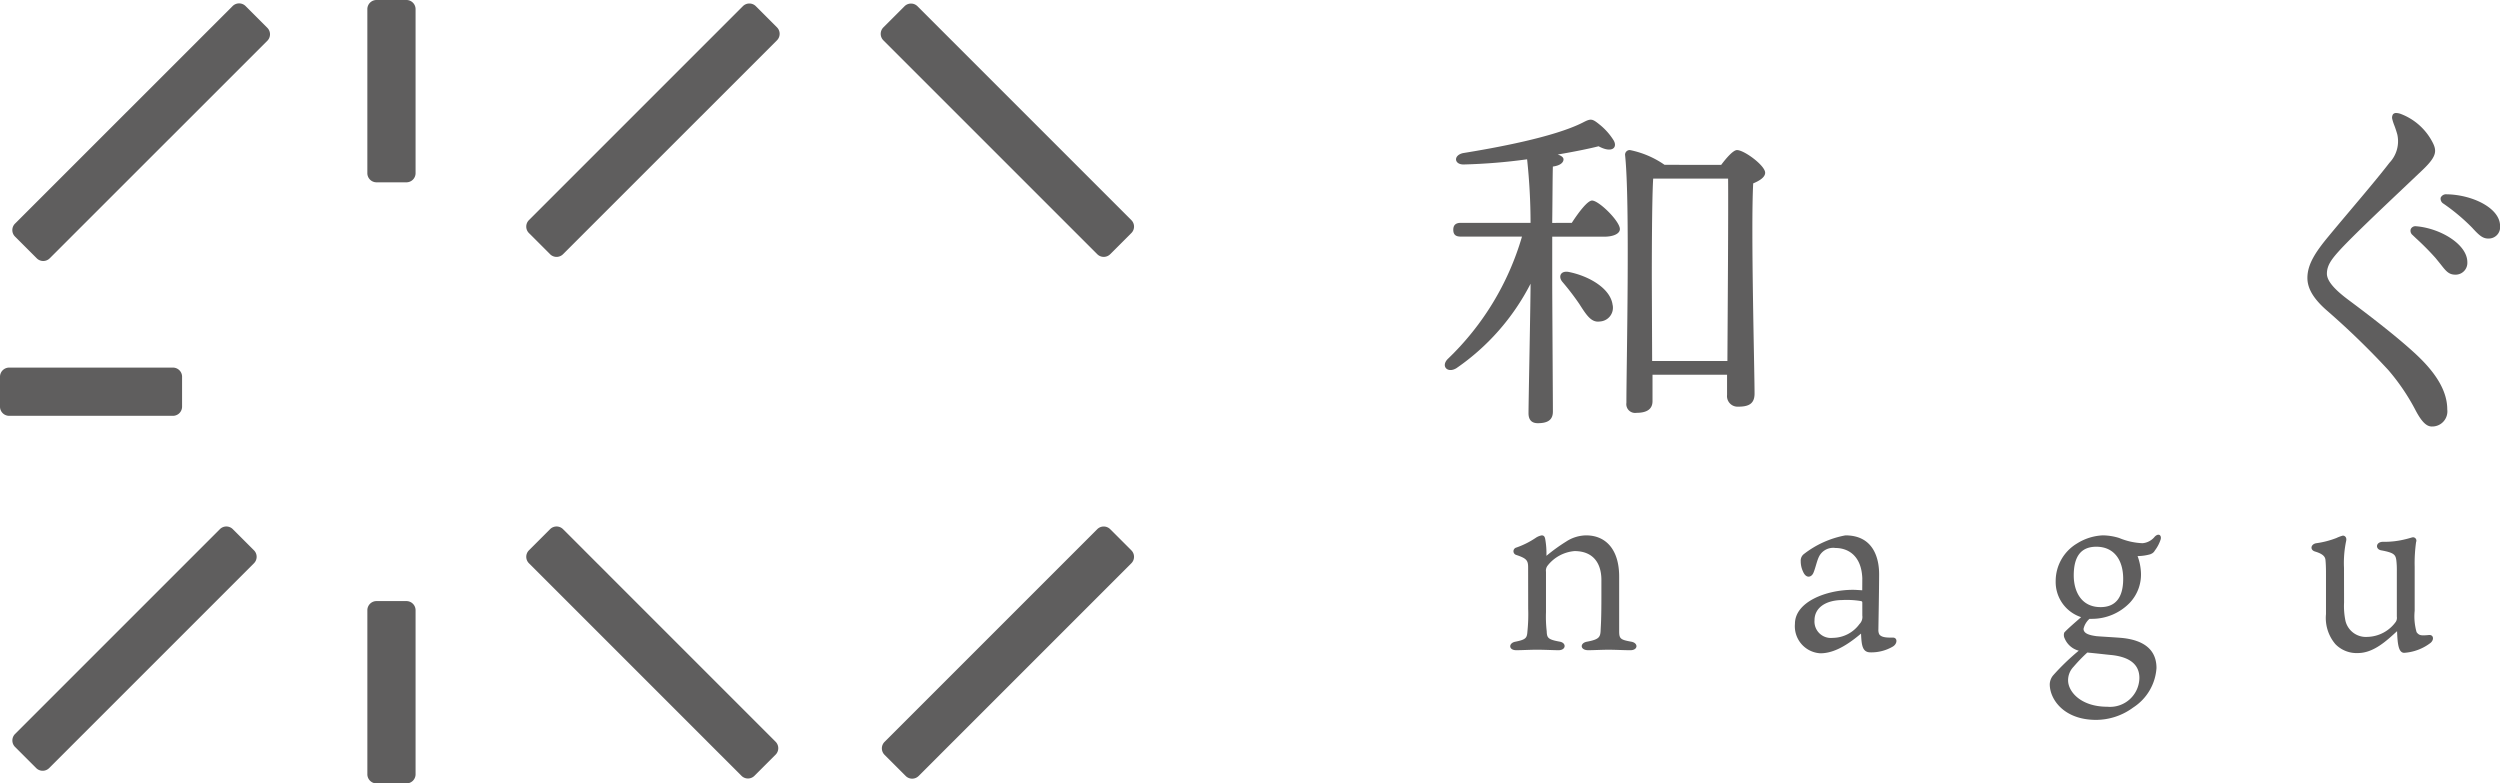
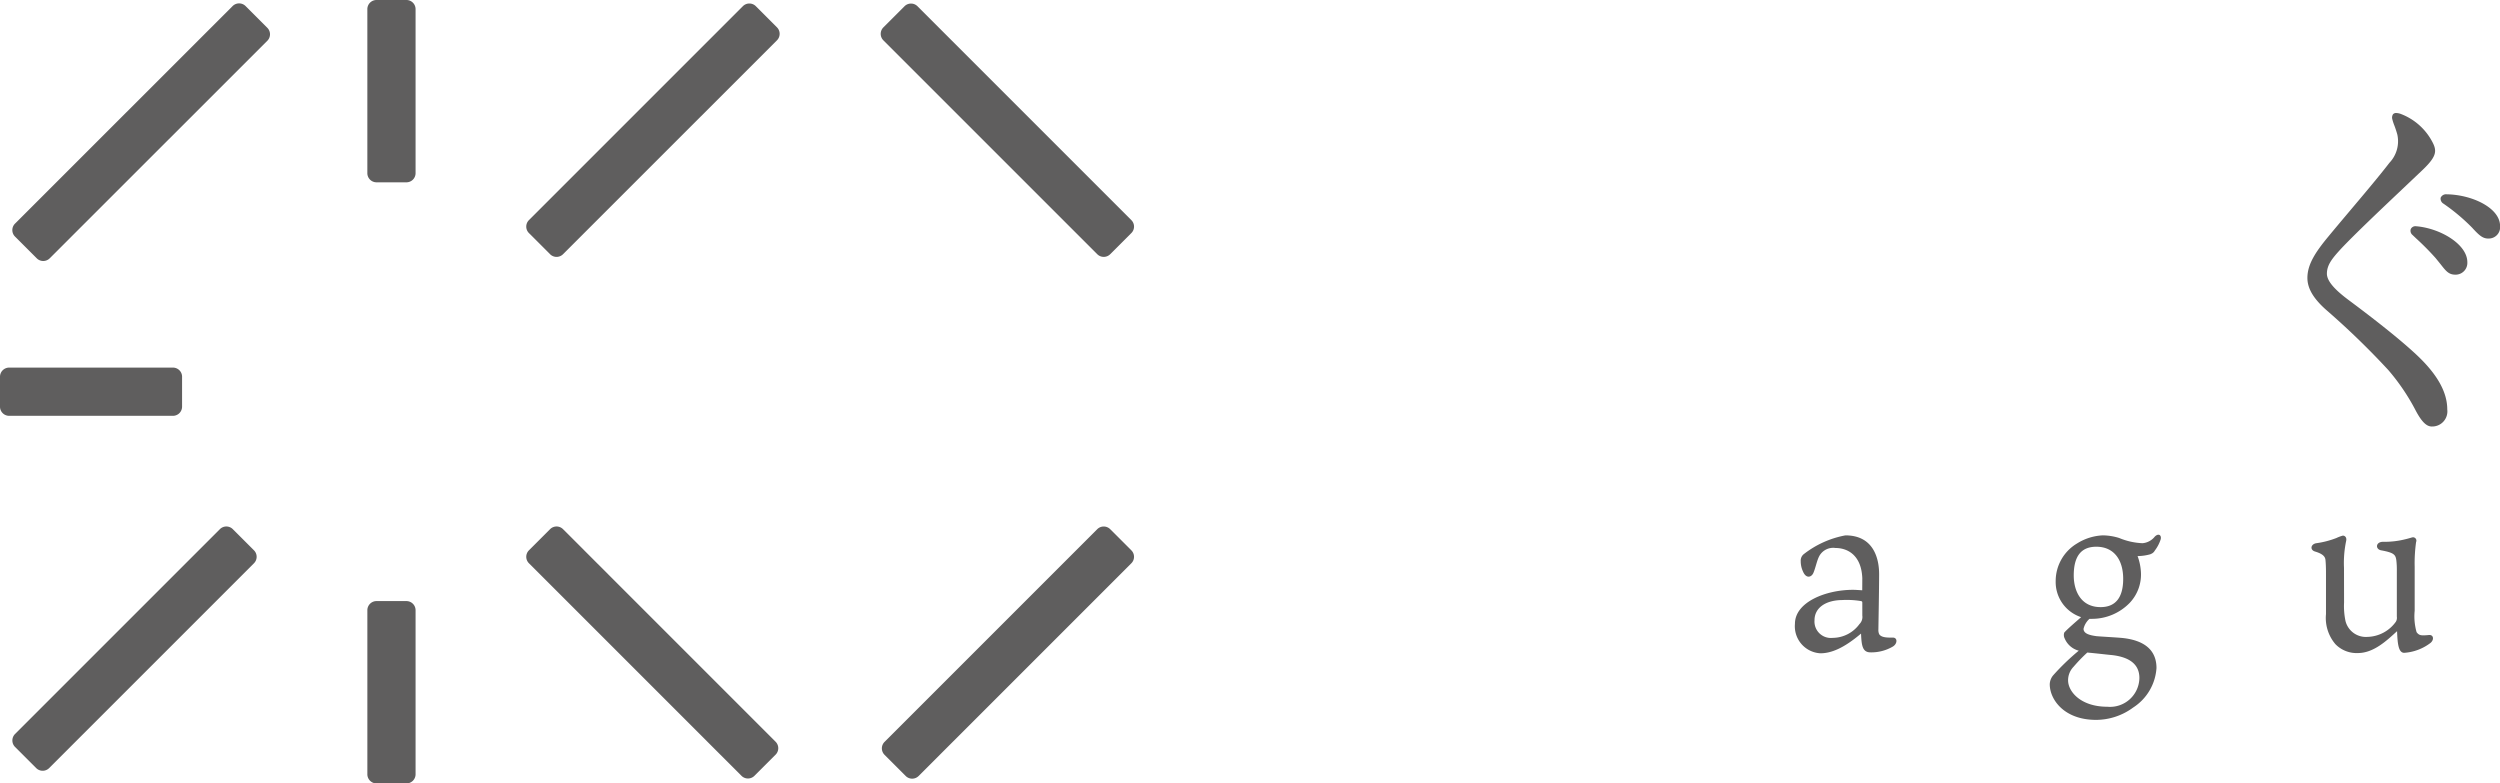
<svg xmlns="http://www.w3.org/2000/svg" width="230" height="72.073" viewBox="0 0 230 72.073">
  <defs>
    <clipPath id="clip-path">
      <rect id="長方形_2347" data-name="長方形 2347" width="230" height="72.073" fill="none" />
    </clipPath>
  </defs>
  <g id="logo_nagu" transform="translate(0 0)">
    <g id="グループ_4278" data-name="グループ 4278" transform="translate(0 0)" clip-path="url(#clip-path)">
-       <path id="パス_2819" data-name="パス 2819" d="M90.53,34.484c0-.657-.108-.854-1.115-1.182a.353.353,0,0,1,.042-.677,7.711,7.711,0,0,0,1.752-.875,1.449,1.449,0,0,1,.567-.241c.2,0,.283.109.328.349a7.5,7.5,0,0,1,.109,1.532,16.1,16.1,0,0,1,1.815-1.312,3.42,3.42,0,0,1,1.838-.569c1.837,0,3.039,1.333,3.039,3.785v5.029c0,.7.131.788,1.1.965.677.108.655.786-.066.786-.7,0-1.293-.044-2.035-.044-.567,0-1.421.044-1.838.044-.786,0-.786-.678-.108-.786,1.158-.219,1.224-.439,1.247-1.138.02-.438.066-.941.066-3.062V35.622c0-1.619-.811-2.668-2.473-2.668a3.522,3.522,0,0,0-2.473,1.333.741.741,0,0,0-.152.567v3.719a11.7,11.7,0,0,0,.066,1.749c.02.614.109.768,1.2.965.636.108.591.786-.109.786-.481,0-1.2-.044-1.988-.044-.722,0-1.335.044-1.9.044-.744,0-.722-.678-.066-.786.985-.2,1.05-.35,1.093-.985a15.218,15.218,0,0,0,.066-2.057Z" transform="translate(50.058 17.746)" fill="#5f5e5e" />
      <path id="パス_2820" data-name="パス 2820" d="M111.833,35.447c-.088-2.165-1.4-2.778-2.471-2.778a1.457,1.457,0,0,0-1.487.744c-.22.414-.328,1.027-.525,1.508-.175.46-.678.591-.963-.066a2.221,2.221,0,0,1-.219-.983.756.756,0,0,1,.306-.657,8.837,8.837,0,0,1,3.806-1.707c2.6,0,3.1,2.143,3.1,3.566s-.066,4.812-.066,5.074a.965.965,0,0,0,.066.438c.2.35.832.328,1.247.328.46-.022.46.569,0,.832a3.924,3.924,0,0,1-2.078.525c-.7-.023-.788-.635-.832-1.729-1.574,1.335-2.734,1.815-3.741,1.815a2.488,2.488,0,0,1-2.34-2.712c0-2.012,2.865-3.128,5.337-3.128.219,0,.525.023.854.044Zm0,2.253c0-.131-.066-.131-.153-.153a8.091,8.091,0,0,0-1.727-.088c-1.51.022-2.517.722-2.517,1.859a1.511,1.511,0,0,0,1.685,1.619,3.063,3.063,0,0,0,2.45-1.268.918.918,0,0,0,.263-.788Z" transform="translate(59.499 17.746)" fill="#5f5e5e" />
      <path id="パス_2821" data-name="パス 2821" d="M129.912,33.259a4.444,4.444,0,0,1-1.2.175,5,5,0,0,1,.3,1.355,3.788,3.788,0,0,1-1.027,2.953,4.832,4.832,0,0,1-3.434,1.466h-.263a1.752,1.752,0,0,0-.547.918c0,.439.547.591,1.2.678.525.044,1.443.089,2.274.155,2.143.2,3.237,1.136,3.237,2.776a4.685,4.685,0,0,1-2.143,3.631,5.763,5.763,0,0,1-3.413,1.138c-2.953,0-4.264-1.881-4.264-3.281a1.348,1.348,0,0,1,.327-.832,21.487,21.487,0,0,1,2.342-2.253,1.935,1.935,0,0,1-1.291-1.115.708.708,0,0,1-.044-.549c.306-.35,1.158-1.071,1.552-1.421a3.4,3.4,0,0,1-2.34-3.325,4.021,4.021,0,0,1,1.968-3.456,4.853,4.853,0,0,1,2.364-.744,5.236,5.236,0,0,1,1.509.242,6.214,6.214,0,0,0,2.145.48,1.616,1.616,0,0,0,1.136-.611c.392-.374.655-.066.524.3a3.462,3.462,0,0,1-.524.985.681.681,0,0,1-.394.328m-5.818,9.056a14.87,14.87,0,0,0-1.269,1.313,1.78,1.78,0,0,0-.5,1.246c0,1.029,1.158,2.428,3.609,2.428a2.7,2.7,0,0,0,2.951-2.647c0-1.2-.83-1.9-2.471-2.1-.7-.066-1.182-.131-2.1-.219Zm3.3-6.781c0-1.749-.854-2.953-2.471-2.953-1.466,0-2.078.963-2.078,2.648,0,1.377.633,2.908,2.471,2.908,1.333,0,2.078-.83,2.078-2.6" transform="translate(67.945 17.725)" fill="#5f5e5e" />
      <path id="パス_2822" data-name="パス 2822" d="M139.035,37.67a6.726,6.726,0,0,0,.131,1.705,1.932,1.932,0,0,0,2.012,1.465,3.313,3.313,0,0,0,2.626-1.4.7.7,0,0,0,.086-.46V34.76a7.4,7.4,0,0,0-.044-.941c-.066-.547-.219-.722-1.377-.939-.569-.088-.547-.768.131-.788a7.892,7.892,0,0,0,2.1-.242c.372-.086.591-.174.678-.174a.309.309,0,0,1,.284.436,13.932,13.932,0,0,0-.131,2.274v4.047a5.312,5.312,0,0,0,.175,1.97c.241.328.438.328,1.16.263.392-.023.48.416.131.721a4.489,4.489,0,0,1-2.429.919c-.547,0-.613-.9-.657-1.992-.939.854-2.143,2.013-3.608,2.013a2.724,2.724,0,0,1-2.057-.81,3.712,3.712,0,0,1-.874-2.776V35.132c0-.394,0-.854-.044-1.335-.022-.285-.153-.569-.963-.81-.5-.153-.394-.678.109-.764a8.2,8.2,0,0,0,1.86-.481,3.377,3.377,0,0,1,.589-.219c.2,0,.372.175.306.481a9.858,9.858,0,0,0-.2,2.493Z" transform="translate(76.619 17.754)" fill="#5f5e5e" />
-       <path id="パス_2823" data-name="パス 2823" d="M96.714,16.539c.632-.979,1.454-2.056,1.865-2.056.632,0,2.561,1.9,2.561,2.625,0,.441-.632.7-1.424.7h-4.8v4.329c0,1.391.061,10.588.061,11.755,0,.728-.41,1.075-1.391,1.075-.569,0-.852-.317-.852-.916,0-.98.189-10.239.189-11.915A21.088,21.088,0,0,1,86.1,29.906c-.822.5-1.454-.191-.788-.854A25.4,25.4,0,0,0,92.134,17.8H86.507c-.411,0-.694-.127-.694-.632,0-.475.283-.633.694-.633h6.415a55.588,55.588,0,0,0-.317-5.846,52,52,0,0,1-5.814.475c-.885.03-1.01-.822-.094-1.044C89.6,9.65,95.039,8.67,97.727,7.31c.725-.378.852-.378,1.516.159a5.785,5.785,0,0,1,1.327,1.485c.378.663-.159,1.2-1.39.535-.728.191-2.087.475-3.761.76.314.1.535.253.535.444,0,.285-.285.569-.979.663-.031.916-.031,3.034-.061,5.184Zm3.761,7.552a1.266,1.266,0,0,1-1.168,1.518c-.793.125-1.233-.571-1.9-1.613a23.327,23.327,0,0,0-1.549-2.023c-.411-.472-.191-1.074.6-.916,1.863.38,3.825,1.518,4.013,3.034M110.461,11.2c.474-.632,1.105-1.36,1.454-1.36.664,0,2.59,1.424,2.59,2.085,0,.411-.5.728-1.1.98-.224,4.172.125,17.13.125,19.342,0,.98-.6,1.2-1.515,1.2A.972.972,0,0,1,111,32.373V30.506h-6.858V32.94c0,.7-.474,1.074-1.483,1.074a.806.806,0,0,1-.919-.916c0-3.541.347-18.457-.123-22.817a.43.43,0,0,1,.441-.444,8.524,8.524,0,0,1,3.192,1.36Zm.571,18.046c.03-4.9.094-14,.064-16.783h-6.891c-.127,1.9-.127,8.124-.127,9.2l.03,7.585Z" transform="translate(47.889 3.967)" fill="#5f5e5e" />
      <path id="パス_2824" data-name="パス 2824" d="M147.275,35.493c-.383,0-.832-.18-1.515-1.473a19.44,19.44,0,0,0-2.523-3.728,72.169,72.169,0,0,0-5.632-5.46c-1.233-1.072-1.807-2.029-1.807-3.008,0-1.24.735-2.37,1.921-3.8.516-.627,1.191-1.429,1.915-2.289,1.321-1.565,2.8-3.317,3.711-4.505a2.872,2.872,0,0,0,.727-2.592,8.96,8.96,0,0,0-.281-.858,4.147,4.147,0,0,1-.18-.553.559.559,0,0,1,.063-.46.364.364,0,0,1,.3-.117,1.273,1.273,0,0,1,.4.08,5.466,5.466,0,0,1,2.82,2.4c.535.939.6,1.421-.8,2.759l-1.784,1.691c-2.095,1.984-4.469,4.232-5.718,5.56-.805.88-1.3,1.473-1.3,2.292,0,.642.639,1.416,2.017,2.439,1.881,1.4,4.479,3.392,6.183,4.982,1.934,1.8,2.873,3.459,2.873,5.065a1.393,1.393,0,0,1-1.4,1.573M149.4,21.521c-.6,0-.864-.339-1.347-.958l-.46-.567a24.412,24.412,0,0,0-1.782-1.8l-.345-.327a.5.5,0,0,1-.158-.541.471.471,0,0,1,.463-.263c2.218.17,4.741,1.649,4.741,3.308a1.082,1.082,0,0,1-1.111,1.149m3.042-3.323c-.5,0-.822-.263-1.491-1a18.008,18.008,0,0,0-2.632-2.206.528.528,0,0,1-.259-.558.548.548,0,0,1,.563-.306c2.317.038,4.9,1.244,4.9,2.919a1.045,1.045,0,0,1-1.079,1.149" transform="translate(76.483 3.747)" fill="#5f5e5e" />
      <path id="パス_2825" data-name="パス 2825" d="M22.463,35.376h2.75a.842.842,0,0,1,.843.843V51.307a.843.843,0,0,1-.843.844h-2.75a.843.843,0,0,1-.843-.844V36.219a.842.842,0,0,1,.843-.843" transform="translate(12.177 19.924)" fill="#5f5e5e" />
      <path id="パス_2826" data-name="パス 2826" d="M21.01,31.233l1.945,1.945a.843.843,0,0,1,0,1.191L4.112,53.212a.843.843,0,0,1-1.193,0L.975,51.269a.845.845,0,0,1,0-1.193L19.819,31.233a.841.841,0,0,1,1.191,0" transform="translate(0.41 17.451)" fill="#5f5e5e" />
      <path id="パス_2827" data-name="パス 2827" d="M16.751,22.478v2.75a.842.842,0,0,1-.843.843H.844A.843.843,0,0,1,0,25.227v-2.75a.843.843,0,0,1,.844-.843H15.909a.842.842,0,0,1,.843.843" transform="translate(0 12.185)" fill="#5f5e5e" />
      <path id="パス_2828" data-name="パス 2828" d="M25.212,16.773h-2.75a.842.842,0,0,1-.843-.843V.843A.842.842,0,0,1,22.463,0h2.75a.842.842,0,0,1,.843.843V15.931a.842.842,0,0,1-.843.843" transform="translate(12.177 0)" fill="#5f5e5e" />
      <path id="パス_2829" data-name="パス 2829" d="M33.163,23.271l-1.945-1.945a.843.843,0,0,1,0-1.191L50.9.454a.843.843,0,0,1,1.193,0L54.037,2.4a.845.845,0,0,1,0,1.193L34.355,23.271a.841.841,0,0,1-1.191,0" transform="translate(17.444 0.116)" fill="#5f5e5e" />
      <path id="パス_2830" data-name="パス 2830" d="M2.971,23.653l-2-2a.843.843,0,0,1,0-1.191L20.991.447a.843.843,0,0,1,1.193,0l2,2a.845.845,0,0,1,0,1.193L4.163,23.653a.841.841,0,0,1-1.191,0" transform="translate(0.41 0.112)" fill="#5f5e5e" />
      <path id="パス_2831" data-name="パス 2831" d="M31.219,33.177l1.945-1.945a.843.843,0,0,1,1.191,0L53.909,50.787a.843.843,0,0,1,0,1.193l-1.945,1.943a.841.841,0,0,1-1.191,0L31.219,34.369a.841.841,0,0,1,0-1.191" transform="translate(17.444 17.451)" fill="#5f5e5e" />
      <path id="パス_2832" data-name="パス 2832" d="M72.908,31.234l1.945,1.945a.843.843,0,0,1,0,1.191L55.284,53.938a.841.841,0,0,1-1.191,0l-1.945-1.945a.841.841,0,0,1,0-1.191L71.716,31.234a.841.841,0,0,1,1.191,0" transform="translate(29.231 17.452)" fill="#5f5e5e" />
      <path id="パス_2833" data-name="パス 2833" d="M74.891,21.324l-1.945,1.945a.843.843,0,0,1-1.191,0L52.079,3.594a.845.845,0,0,1,0-1.193L54.023.457a.845.845,0,0,1,1.193,0L74.891,20.133a.841.841,0,0,1,0,1.191" transform="translate(29.193 0.118)" fill="#5f5e5e" />
    </g>
  </g>
</svg>